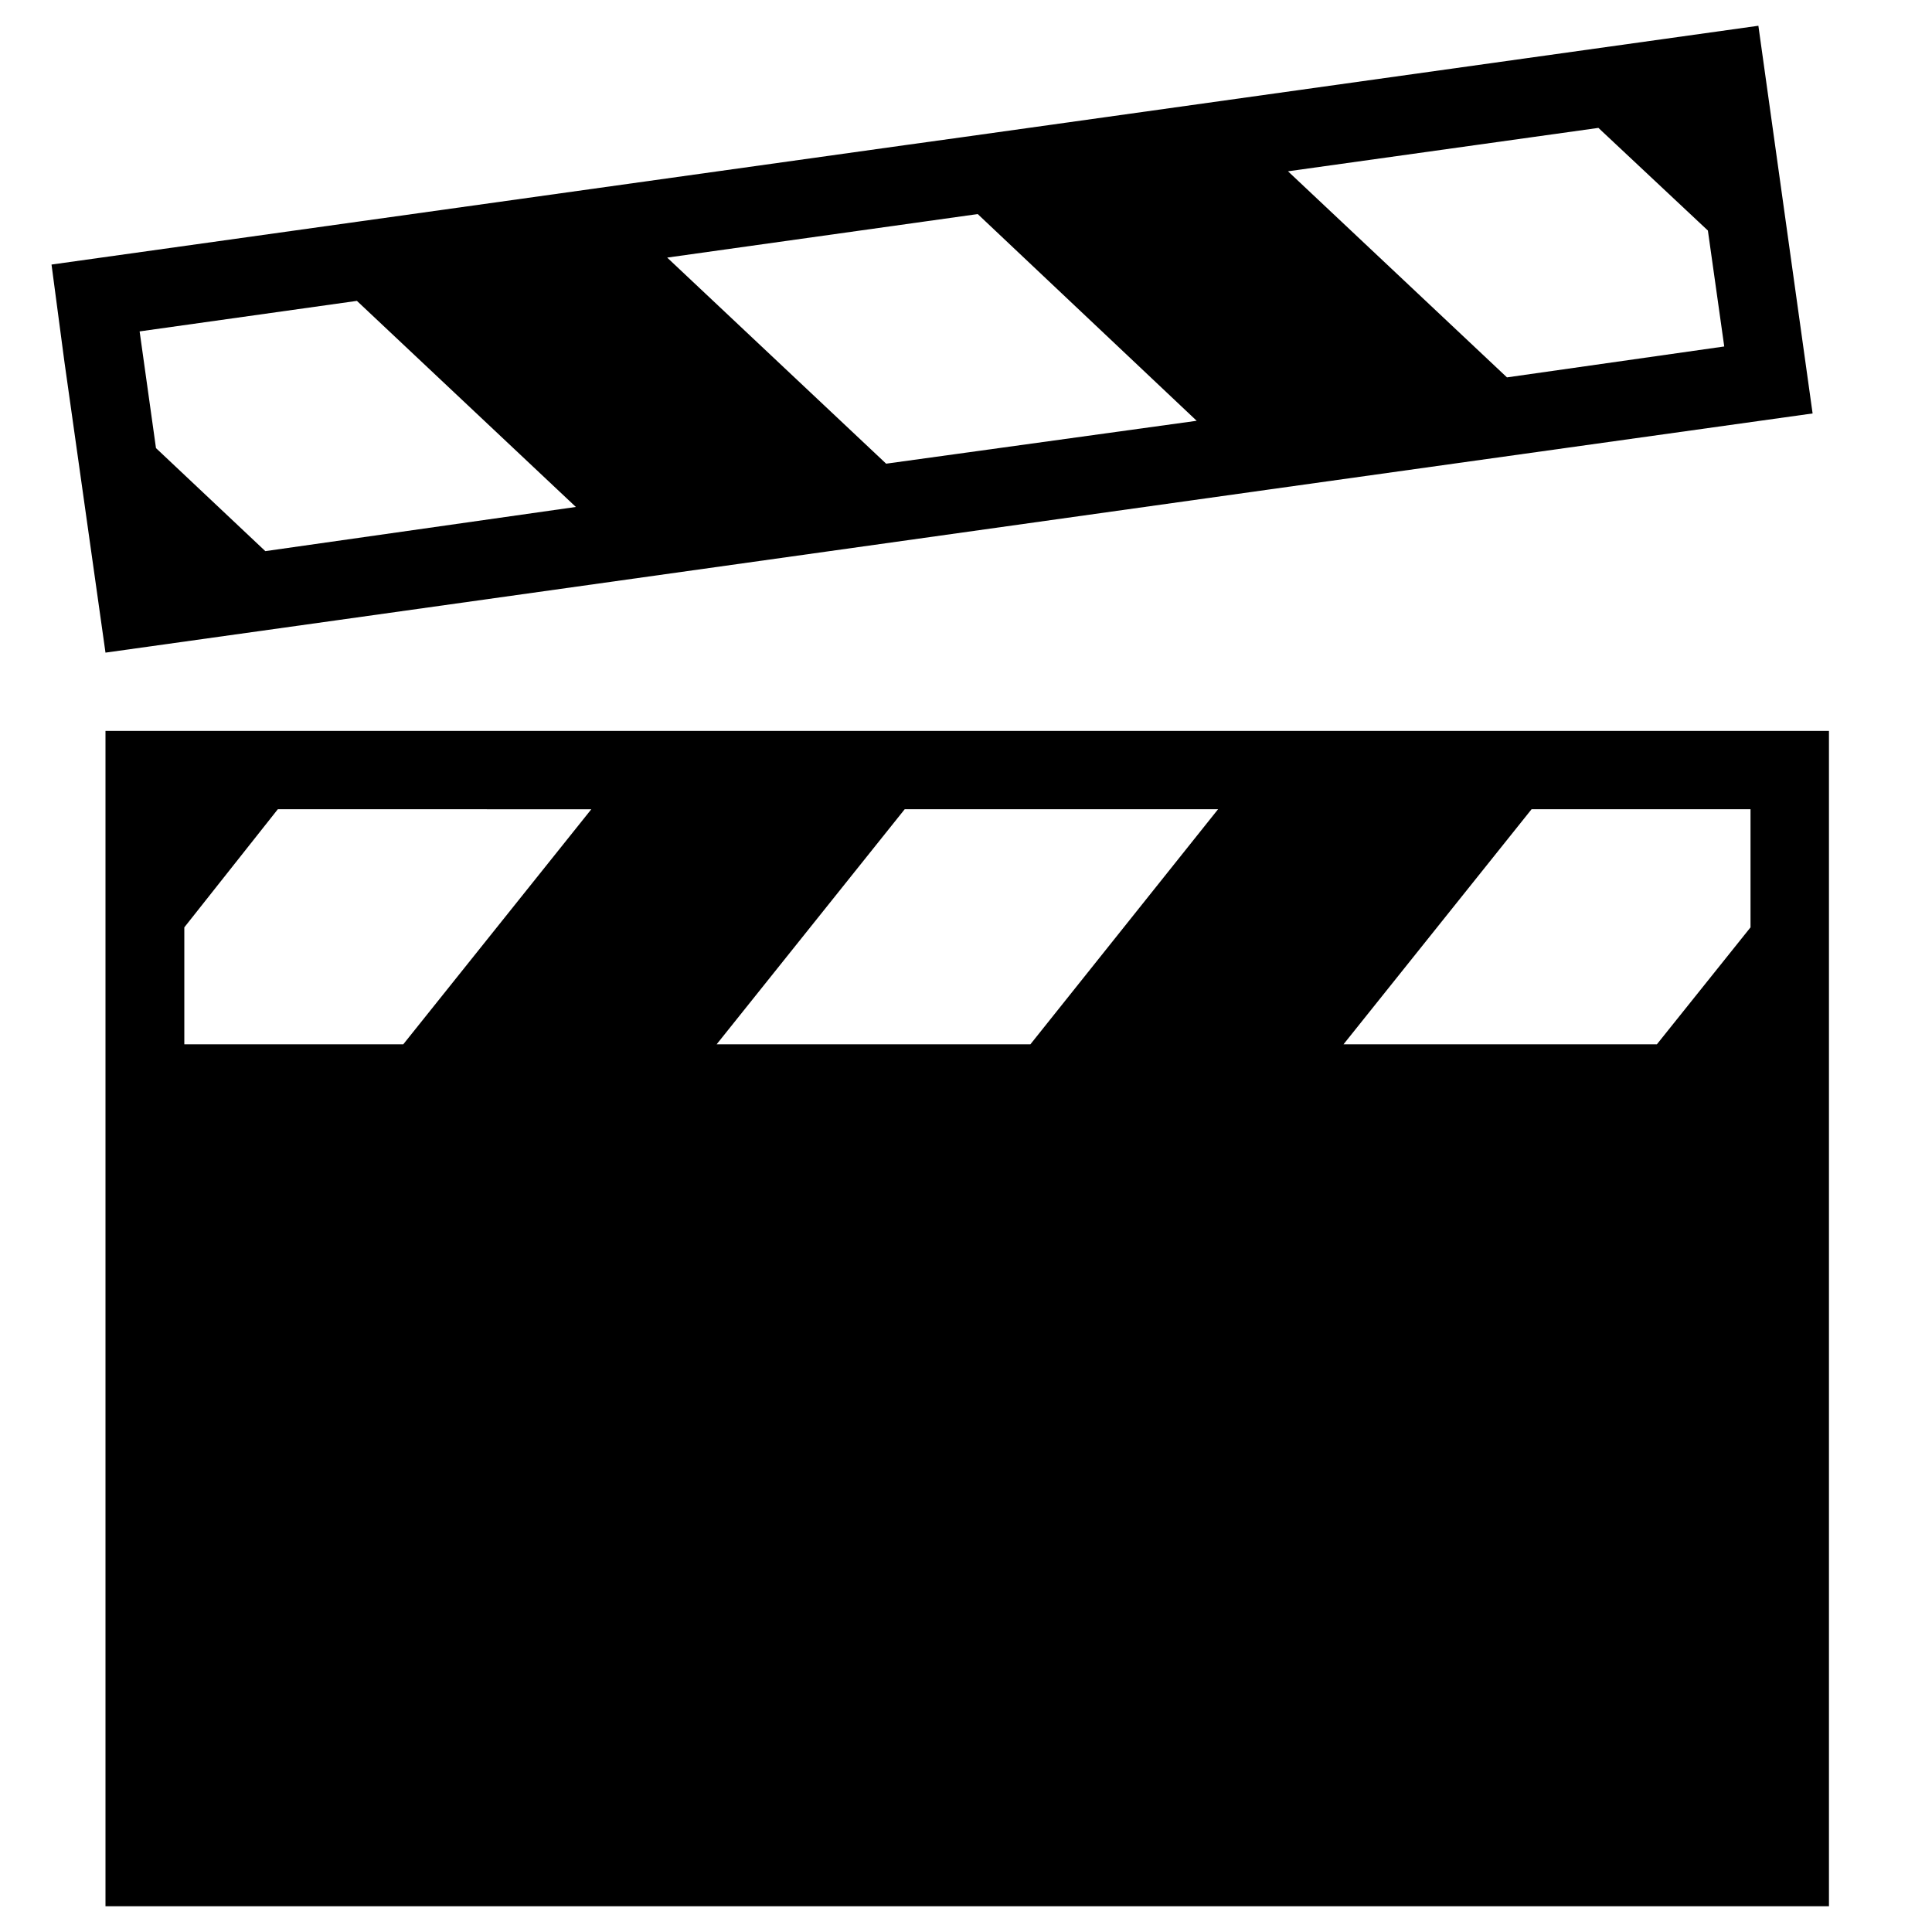
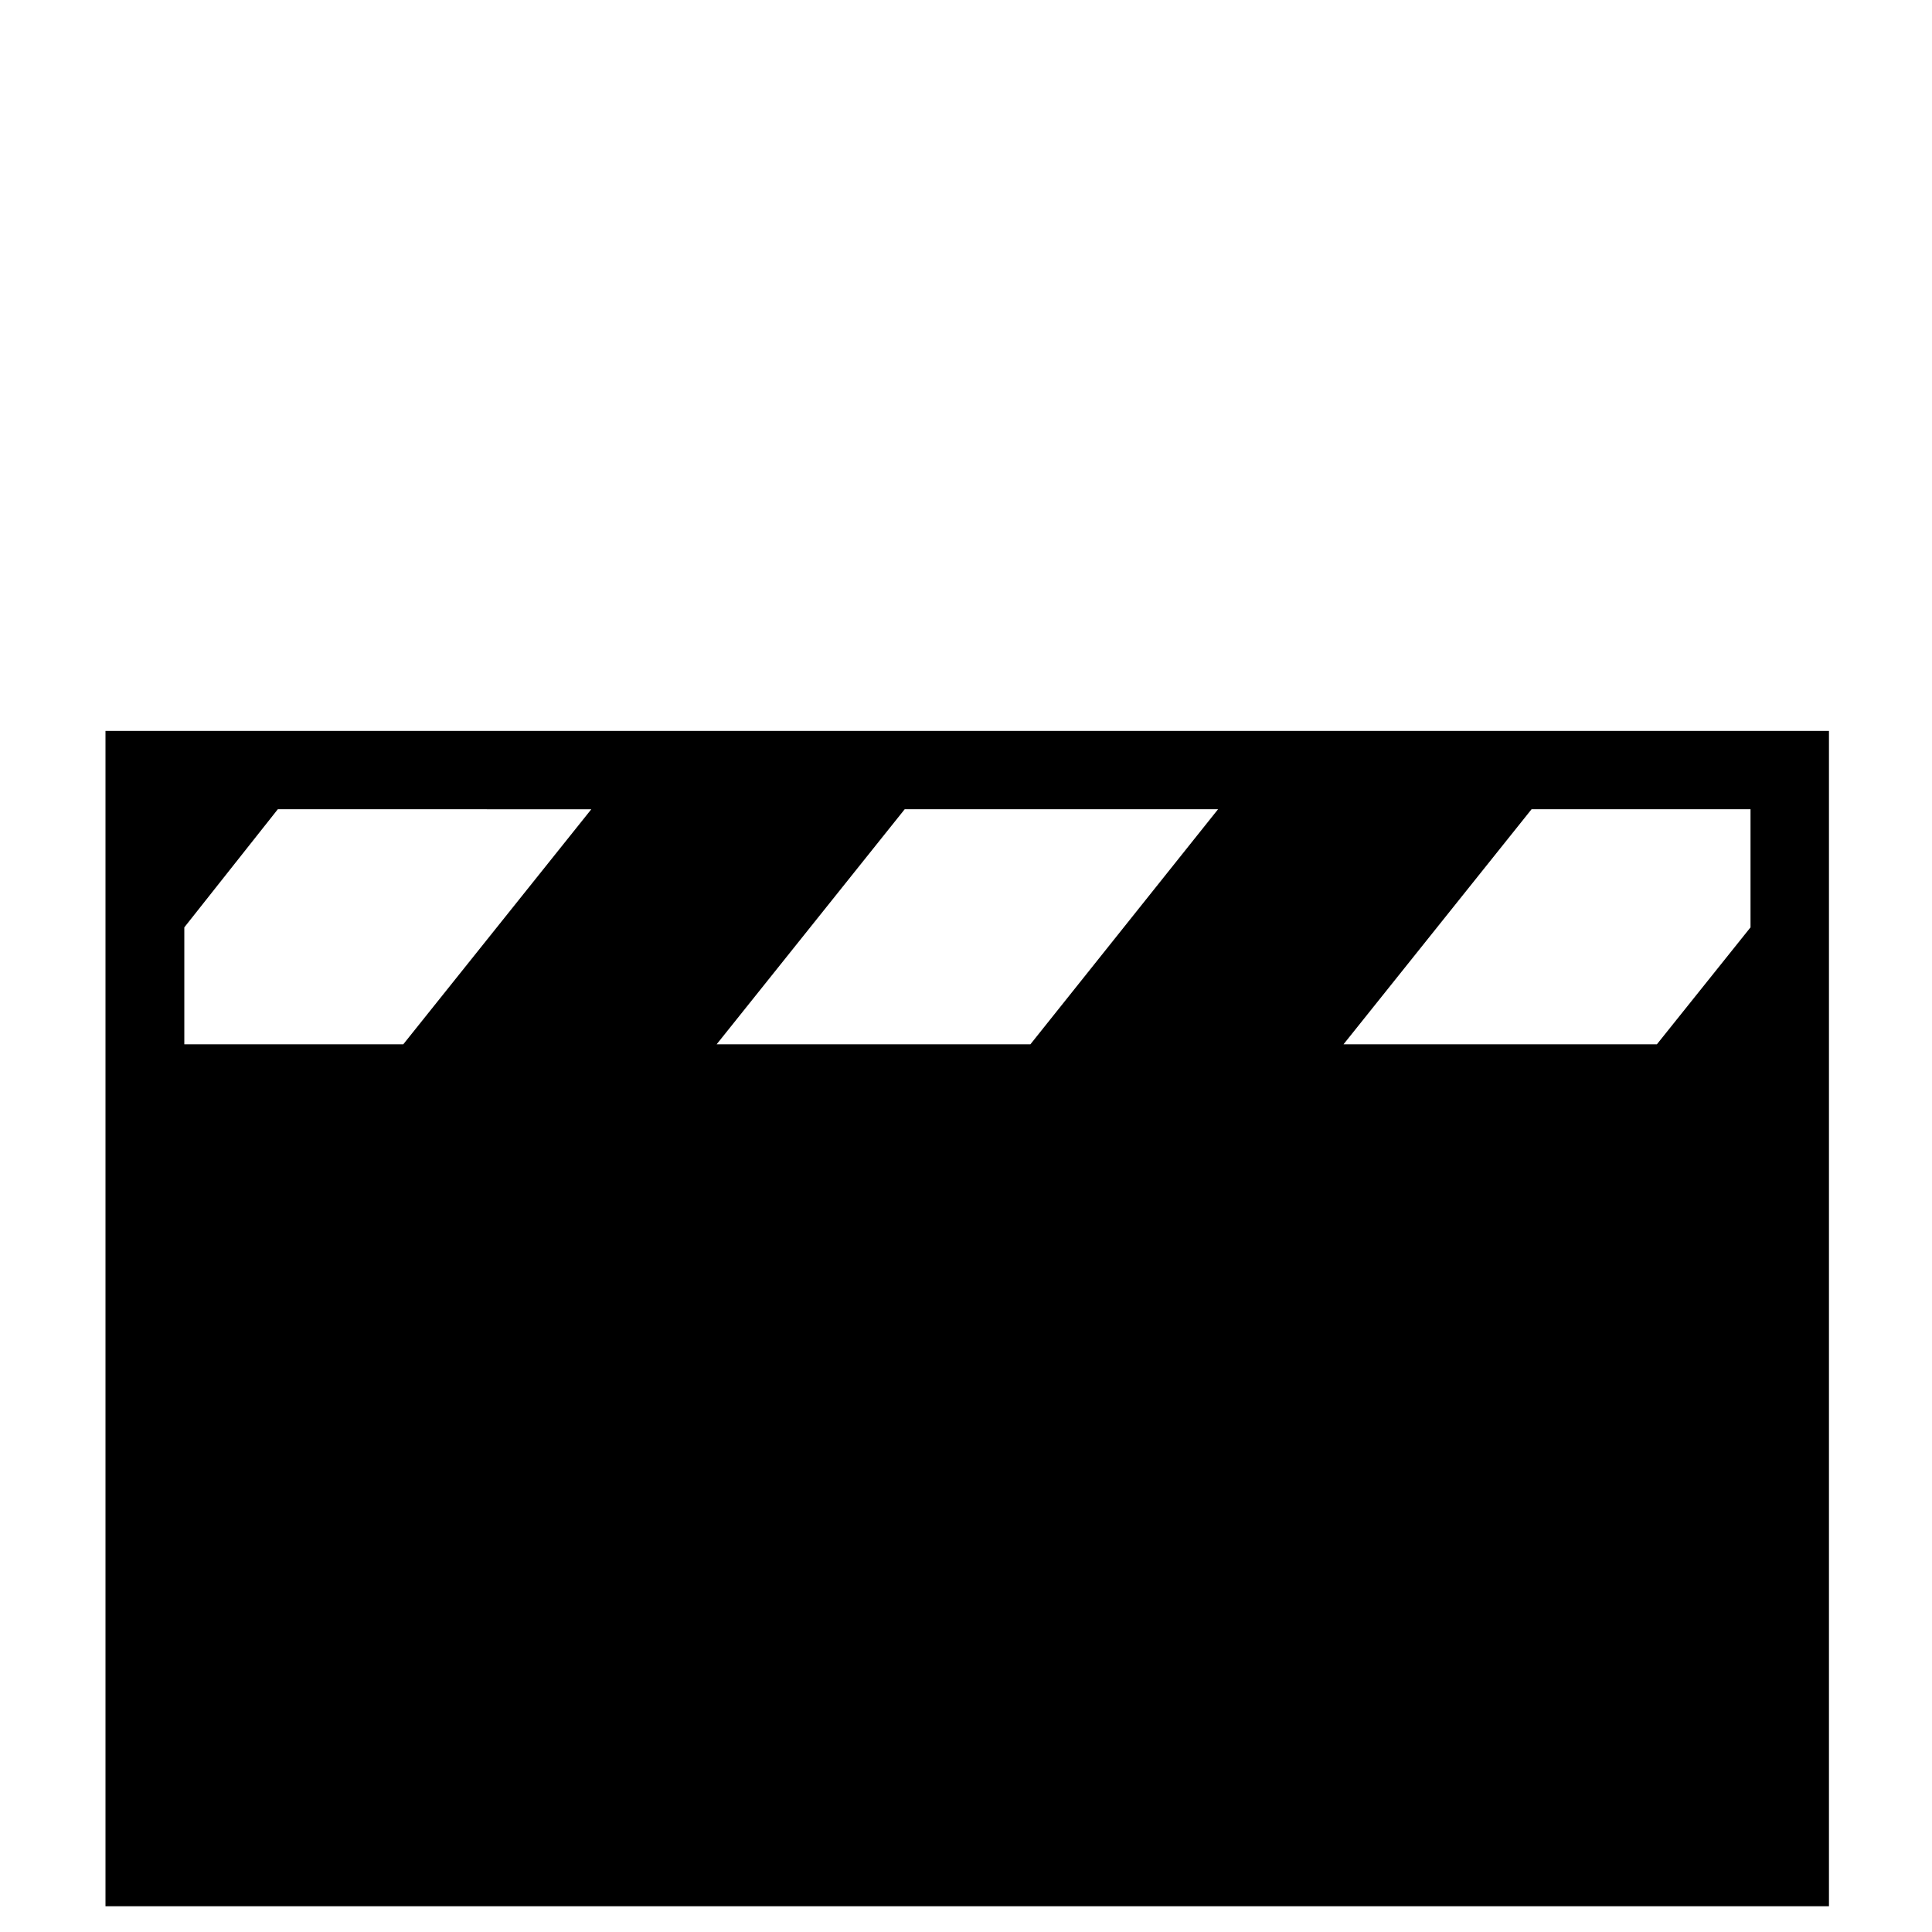
<svg xmlns="http://www.w3.org/2000/svg" width="150" height="150" viewBox="0 0 150 150">
  <title>movie-night</title>
  <path d="M123.77,56.75H8.19V148H142V56.75Zm-29.2,6.08L80,81.08H55.64l14.6-18.25Zm-73,0H45.91L31.31,81.08h-17V72ZM128.64,81.08H104.31l14.6-18.25h17V72Z" />
-   <path d="M8.19,50.67l18.08-2.53h0L98.56,38h0l11.29-1.58,30.88-4.32L136.52,2,118.44,4.53h0L74.58,10.67l-4.33.6h0l-24.1,3.37h0L28,17.18,4,20.54,5,28.08H5ZM132.6,17.9l1.27,9L117,29.3l-17-16,24.1-3.37ZM75.91,16.62l17,16.05L68.8,36l-17-16ZM10.84,25.73l16.87-2.37,17,16L20.6,42.79l-8.49-8Z" />
</svg>